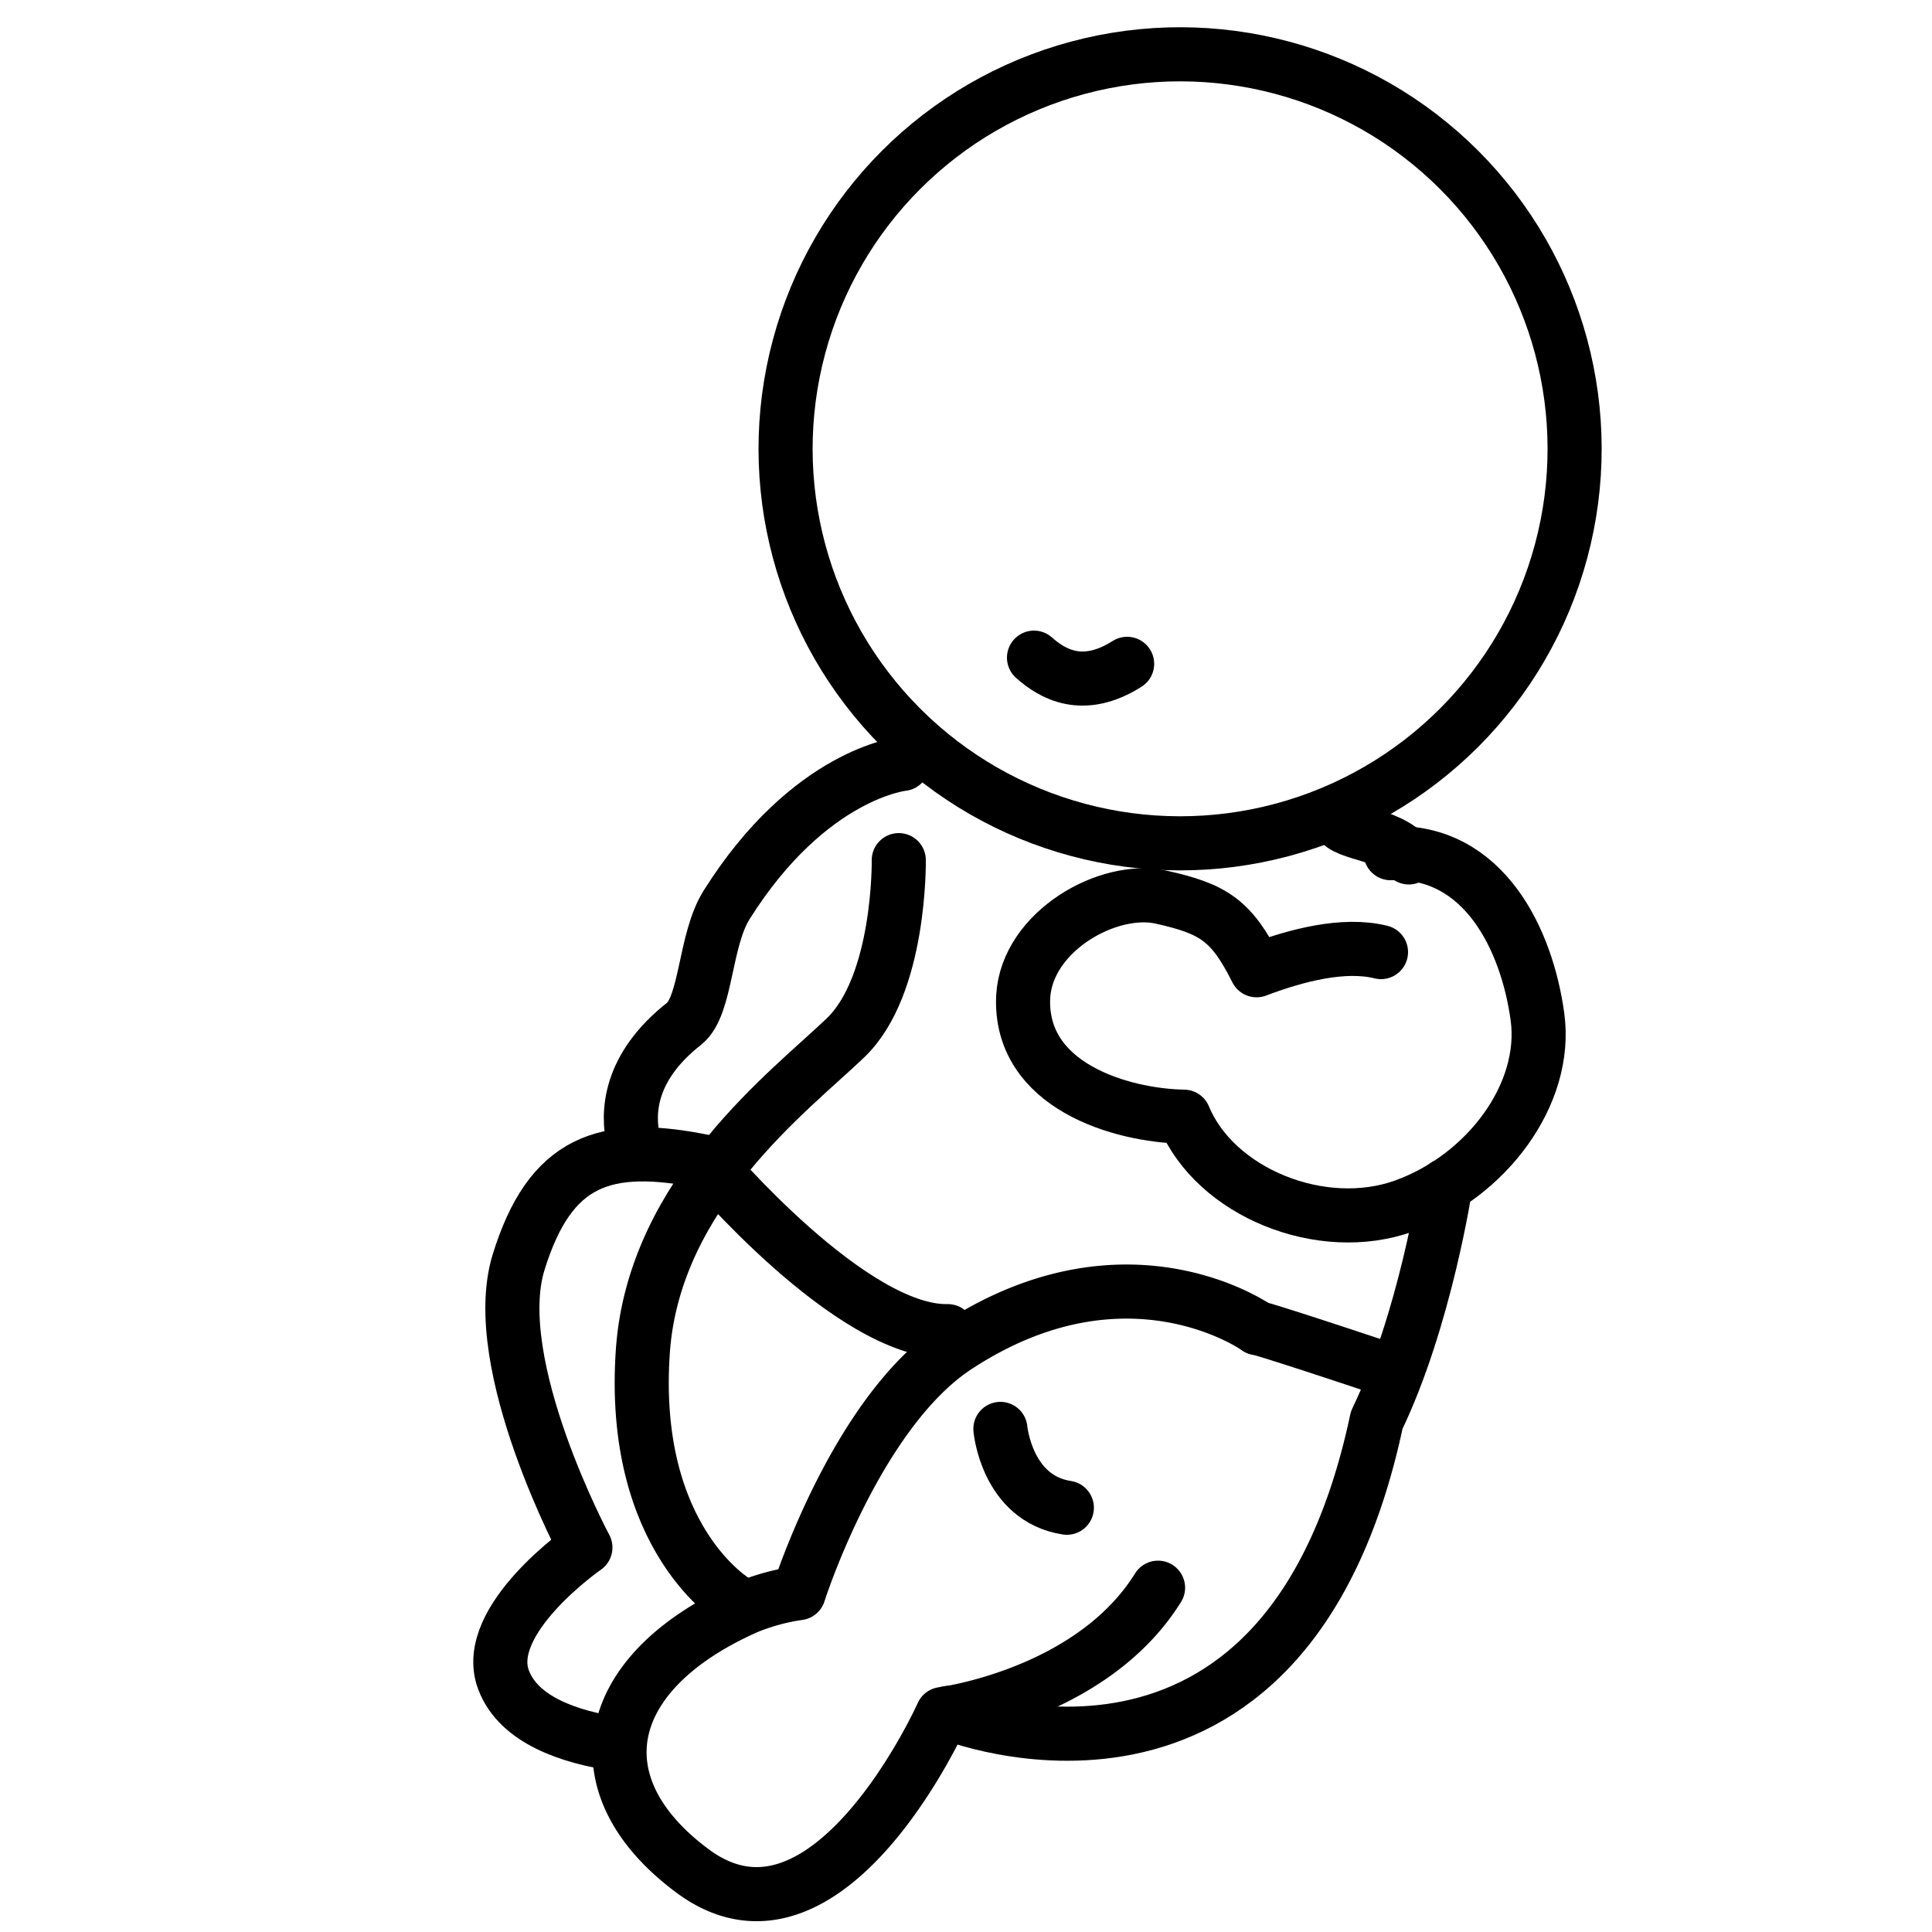
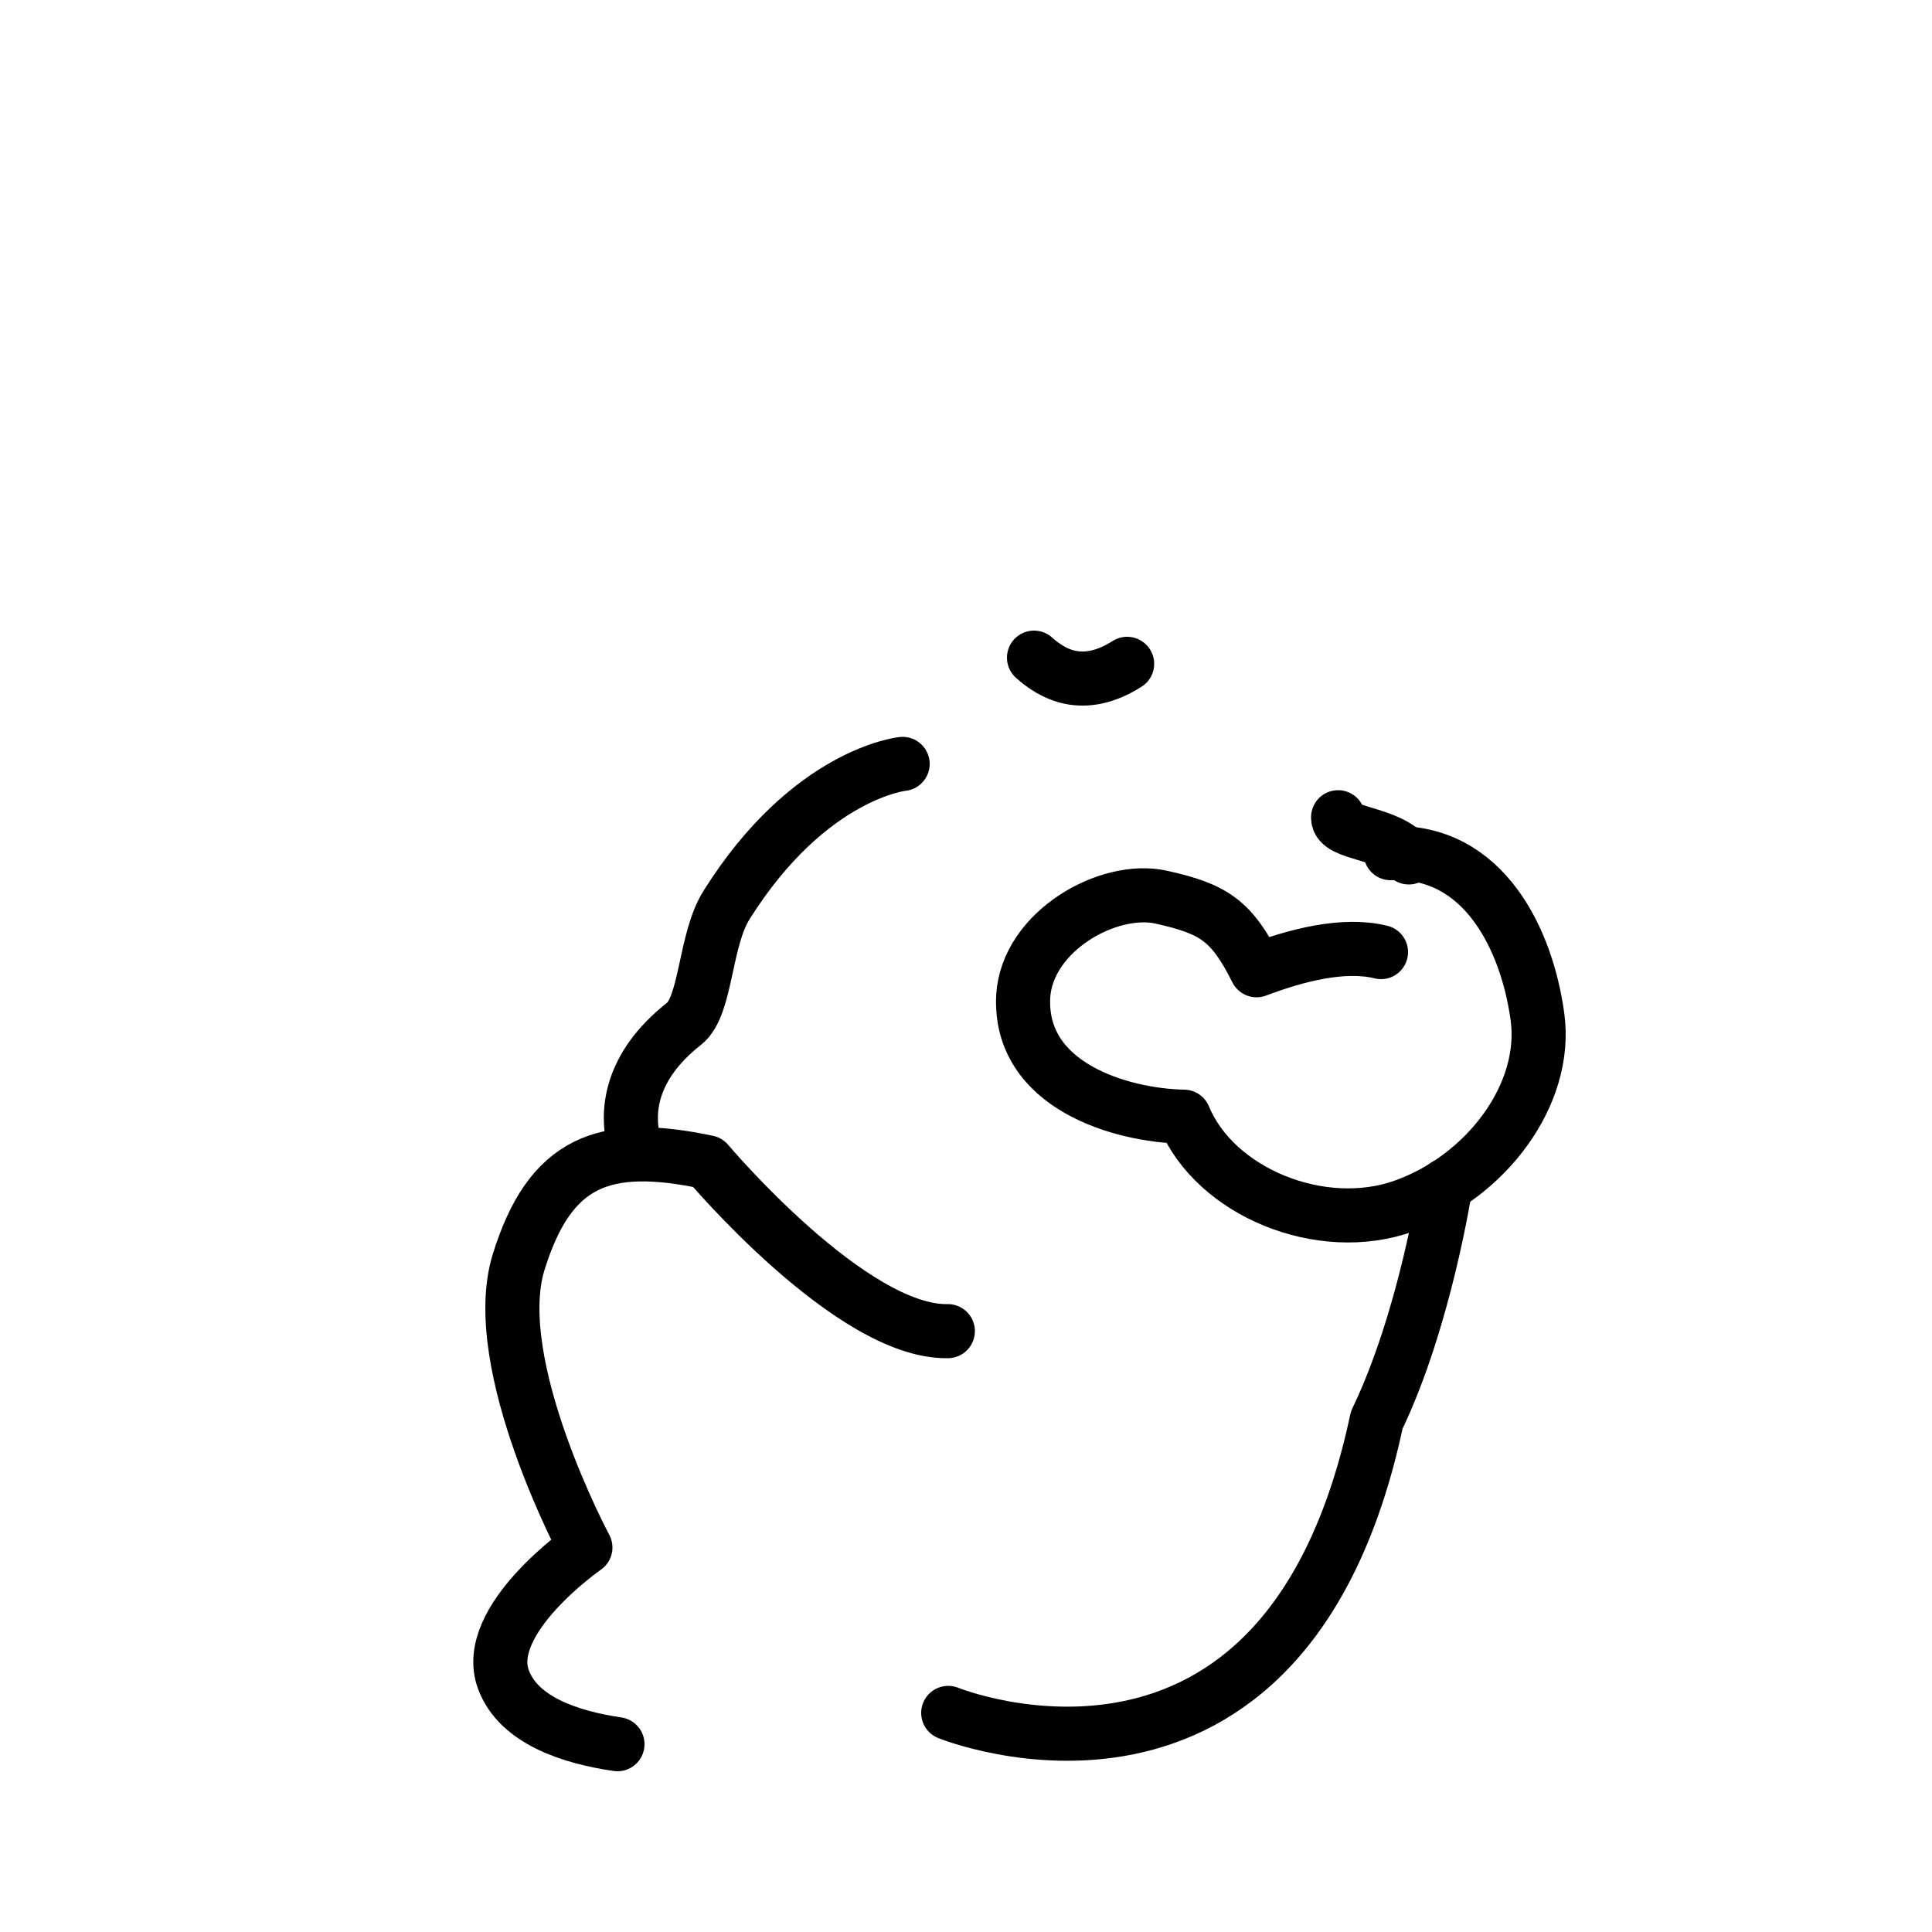
<svg xmlns="http://www.w3.org/2000/svg" id="Layer_1" data-name="Layer 1" viewBox="0 0 500 500">
  <defs>
    <style>.cls-1,.cls-2{fill:none;stroke:#000;stroke-linecap:round;stroke-linejoin:round;}.cls-1{stroke-width:14px;}.cls-2{stroke-width:14px;}</style>
  </defs>
-   <circle class="cls-1" cx="305.41" cy="116.15" r="102.1" transform="translate(7.32 249.98) rotate(-45)" />
-   <path class="cls-2" d="M232.6,222.6s.5,32.5-13.9,46.1c-14.2,13.6-49.2,39.8-52.3,80.5-3.6,49.4,24.1,65.4,24.1,65.4" />
-   <path class="cls-2" d="M325.4,343.7s-33.7-24.1-77.7,4.7c-26.1,17-41,63.9-41,63.9a56.5,56.5,0,0,0-13.3,3.6c-38.5,17-43.7,46.6-13.9,68.5,34.8,25.4,64.4-40.8,64.4-40.8s38.5-4.9,55.8-32.7" />
  <path class="cls-2" d="M159.8,451.4c-12.3-1.8-25.6-6.2-29.5-16.7-5.8-15.5,21.2-34.2,21.2-34.2s-25.4-47.4-17.3-73.8c8.1-26.2,22-31.6,48.9-25.9,0,0,37.2,44.2,62.2,43.7" />
  <path class="cls-2" d="M164,295.5c-1.8-7.4-1.3-19.3,13.1-30.6,5.8-4.7,5.2-21.7,11-30.8,21.4-34,45.5-36.4,45.5-36.4" />
  <path class="cls-2" d="M245.4,443.3s87.3,35.5,110.9-75.8c12.5-25.9,17.8-60.7,17.8-60.7" />
  <path class="cls-2" d="M357.4,246.4c-9.6-2.4-21.9.8-32.2,4.7-6.5-13-11.2-15.9-24.6-18.9-13.6-3.1-34.8,8.7-35.8,25.7-1.1,23.1,25.3,30.8,41.6,31.1,8.1,19.6,35.6,30.8,57,23.1s37.2-29,34.5-48.9-13.8-43.4-38-42.4" />
  <path class="cls-2" d="M346.3,211.5c-.2,4.5,13.1,3.7,18.3,10.4" />
  <path class="cls-2" d="M291.7,171.8c-11.5,7.3-19.4,2.6-24.1-1.6" />
-   <path class="cls-2" d="M325.4,343.7s-.6-.6,33.3,10.7" />
-   <path class="cls-2" d="M258.9,369.8s1.6,18,17.2,20.4" />
</svg>